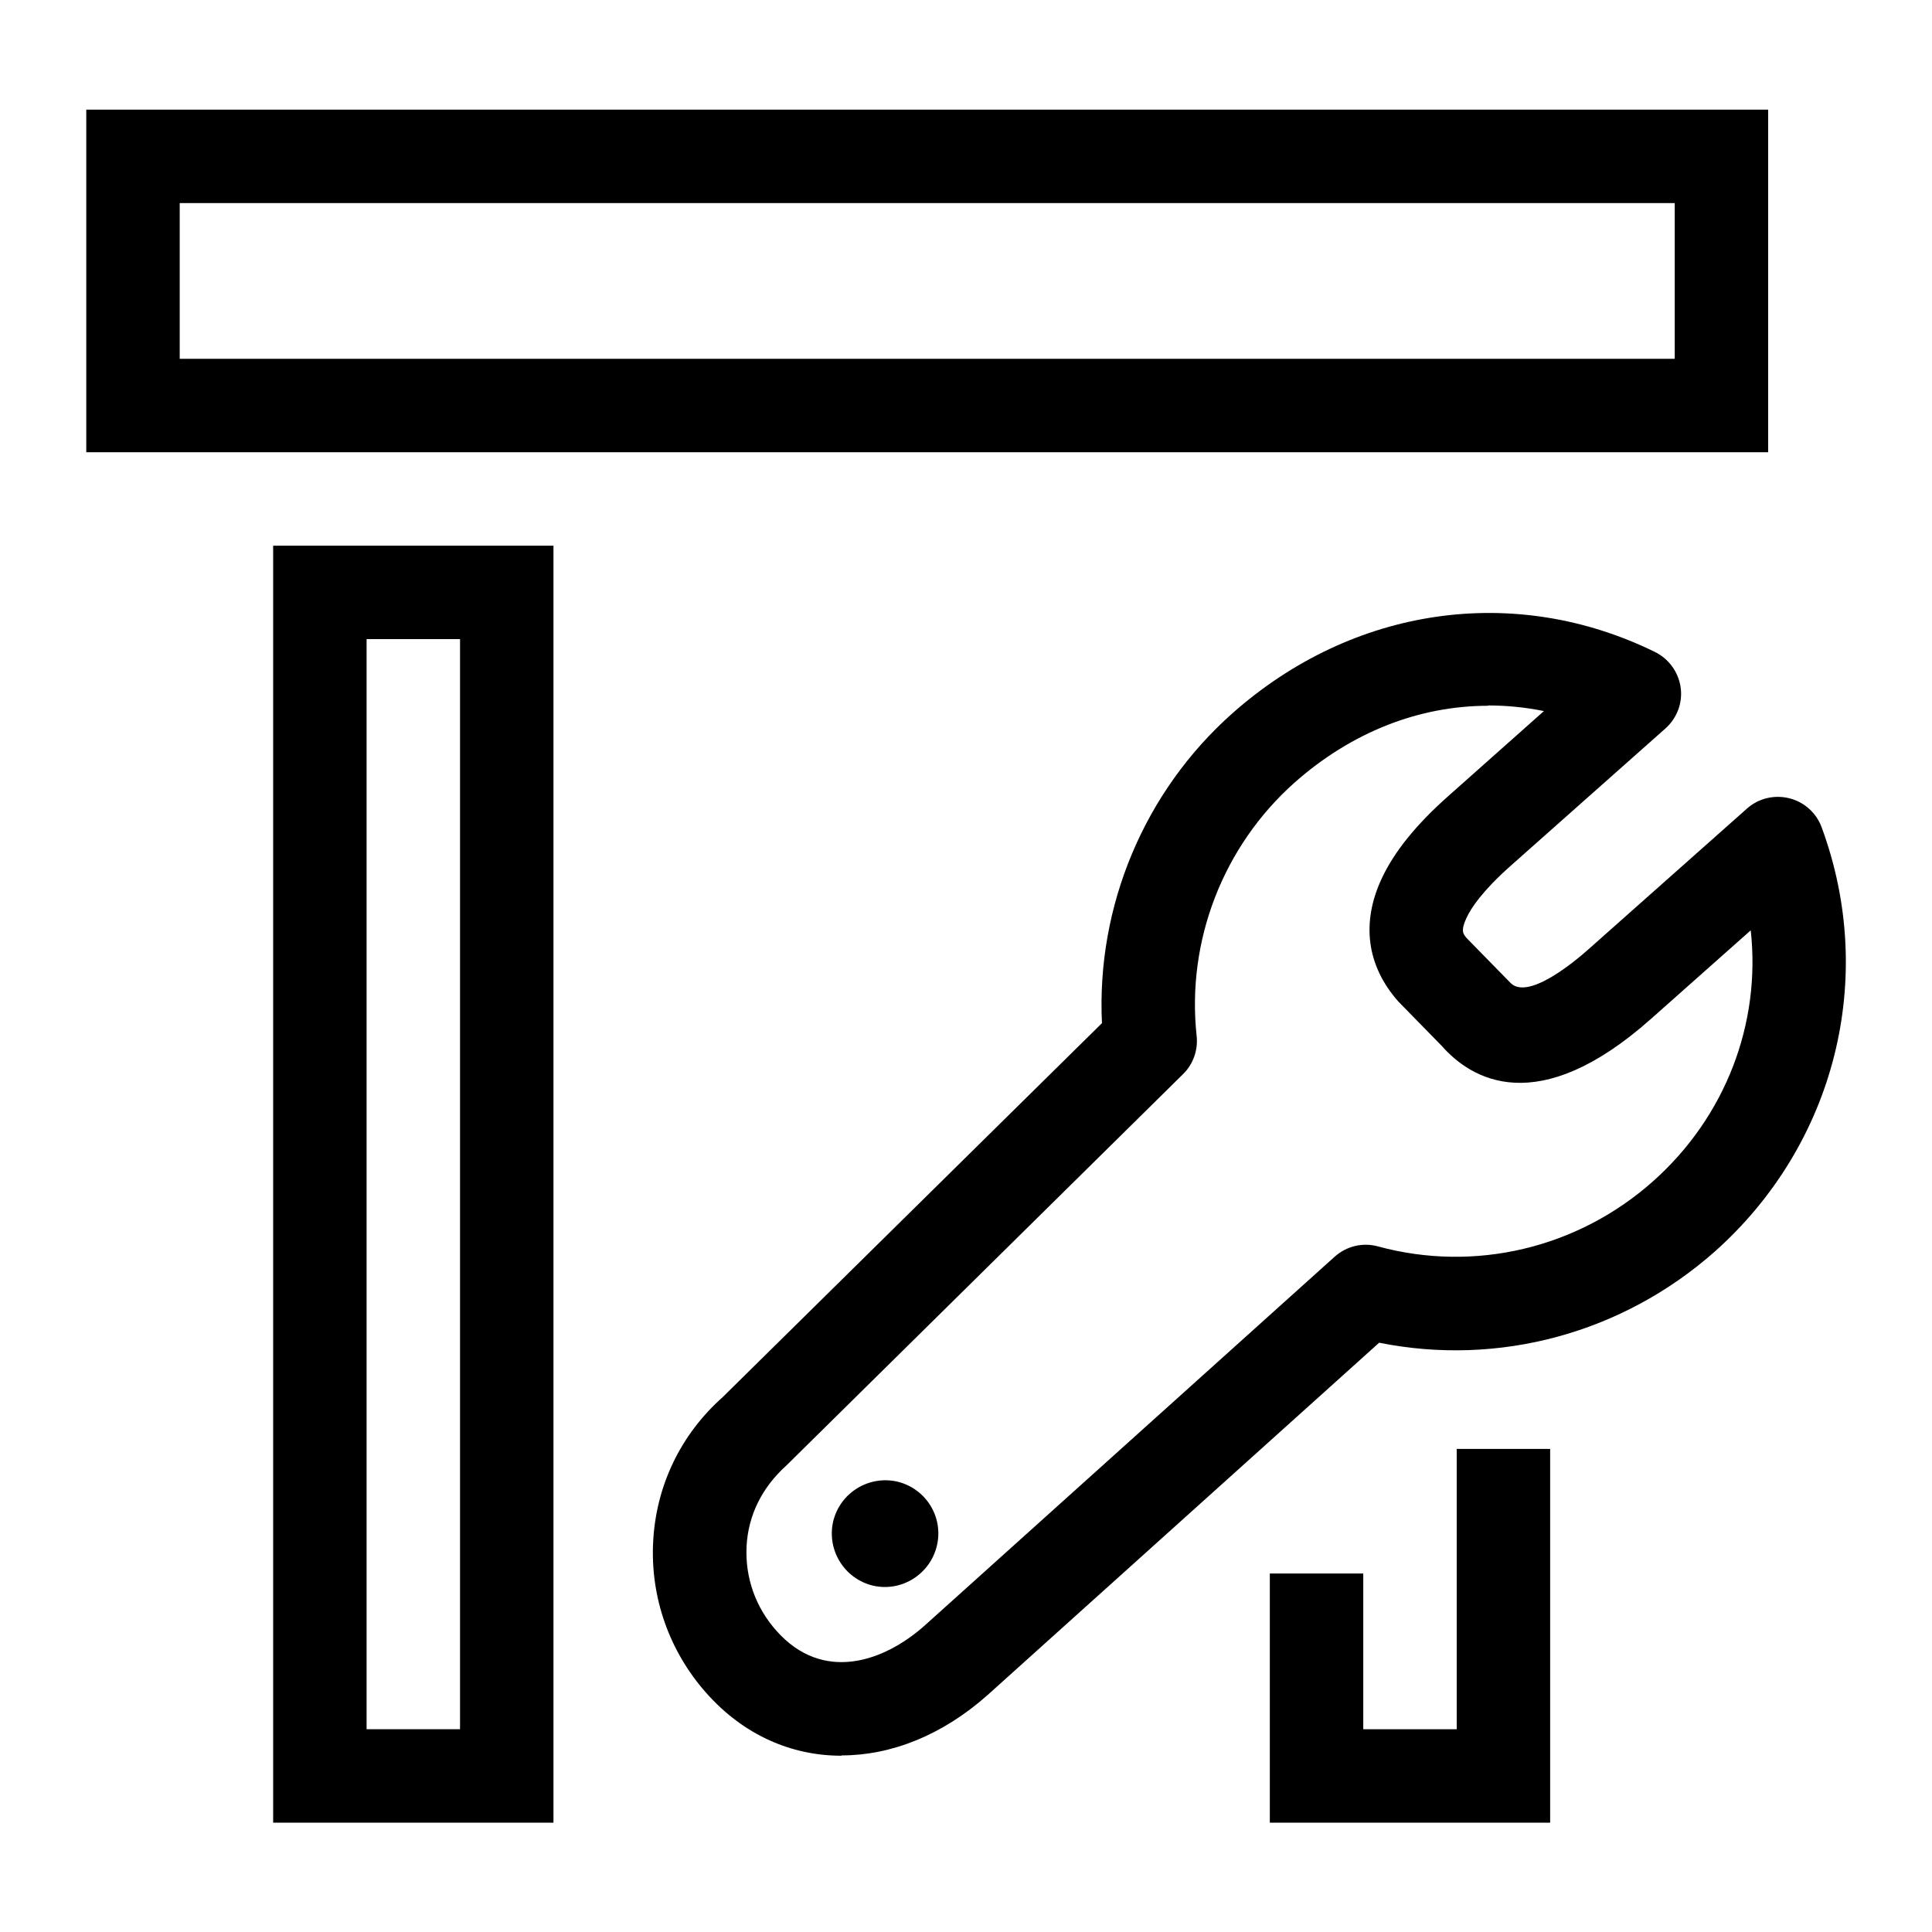
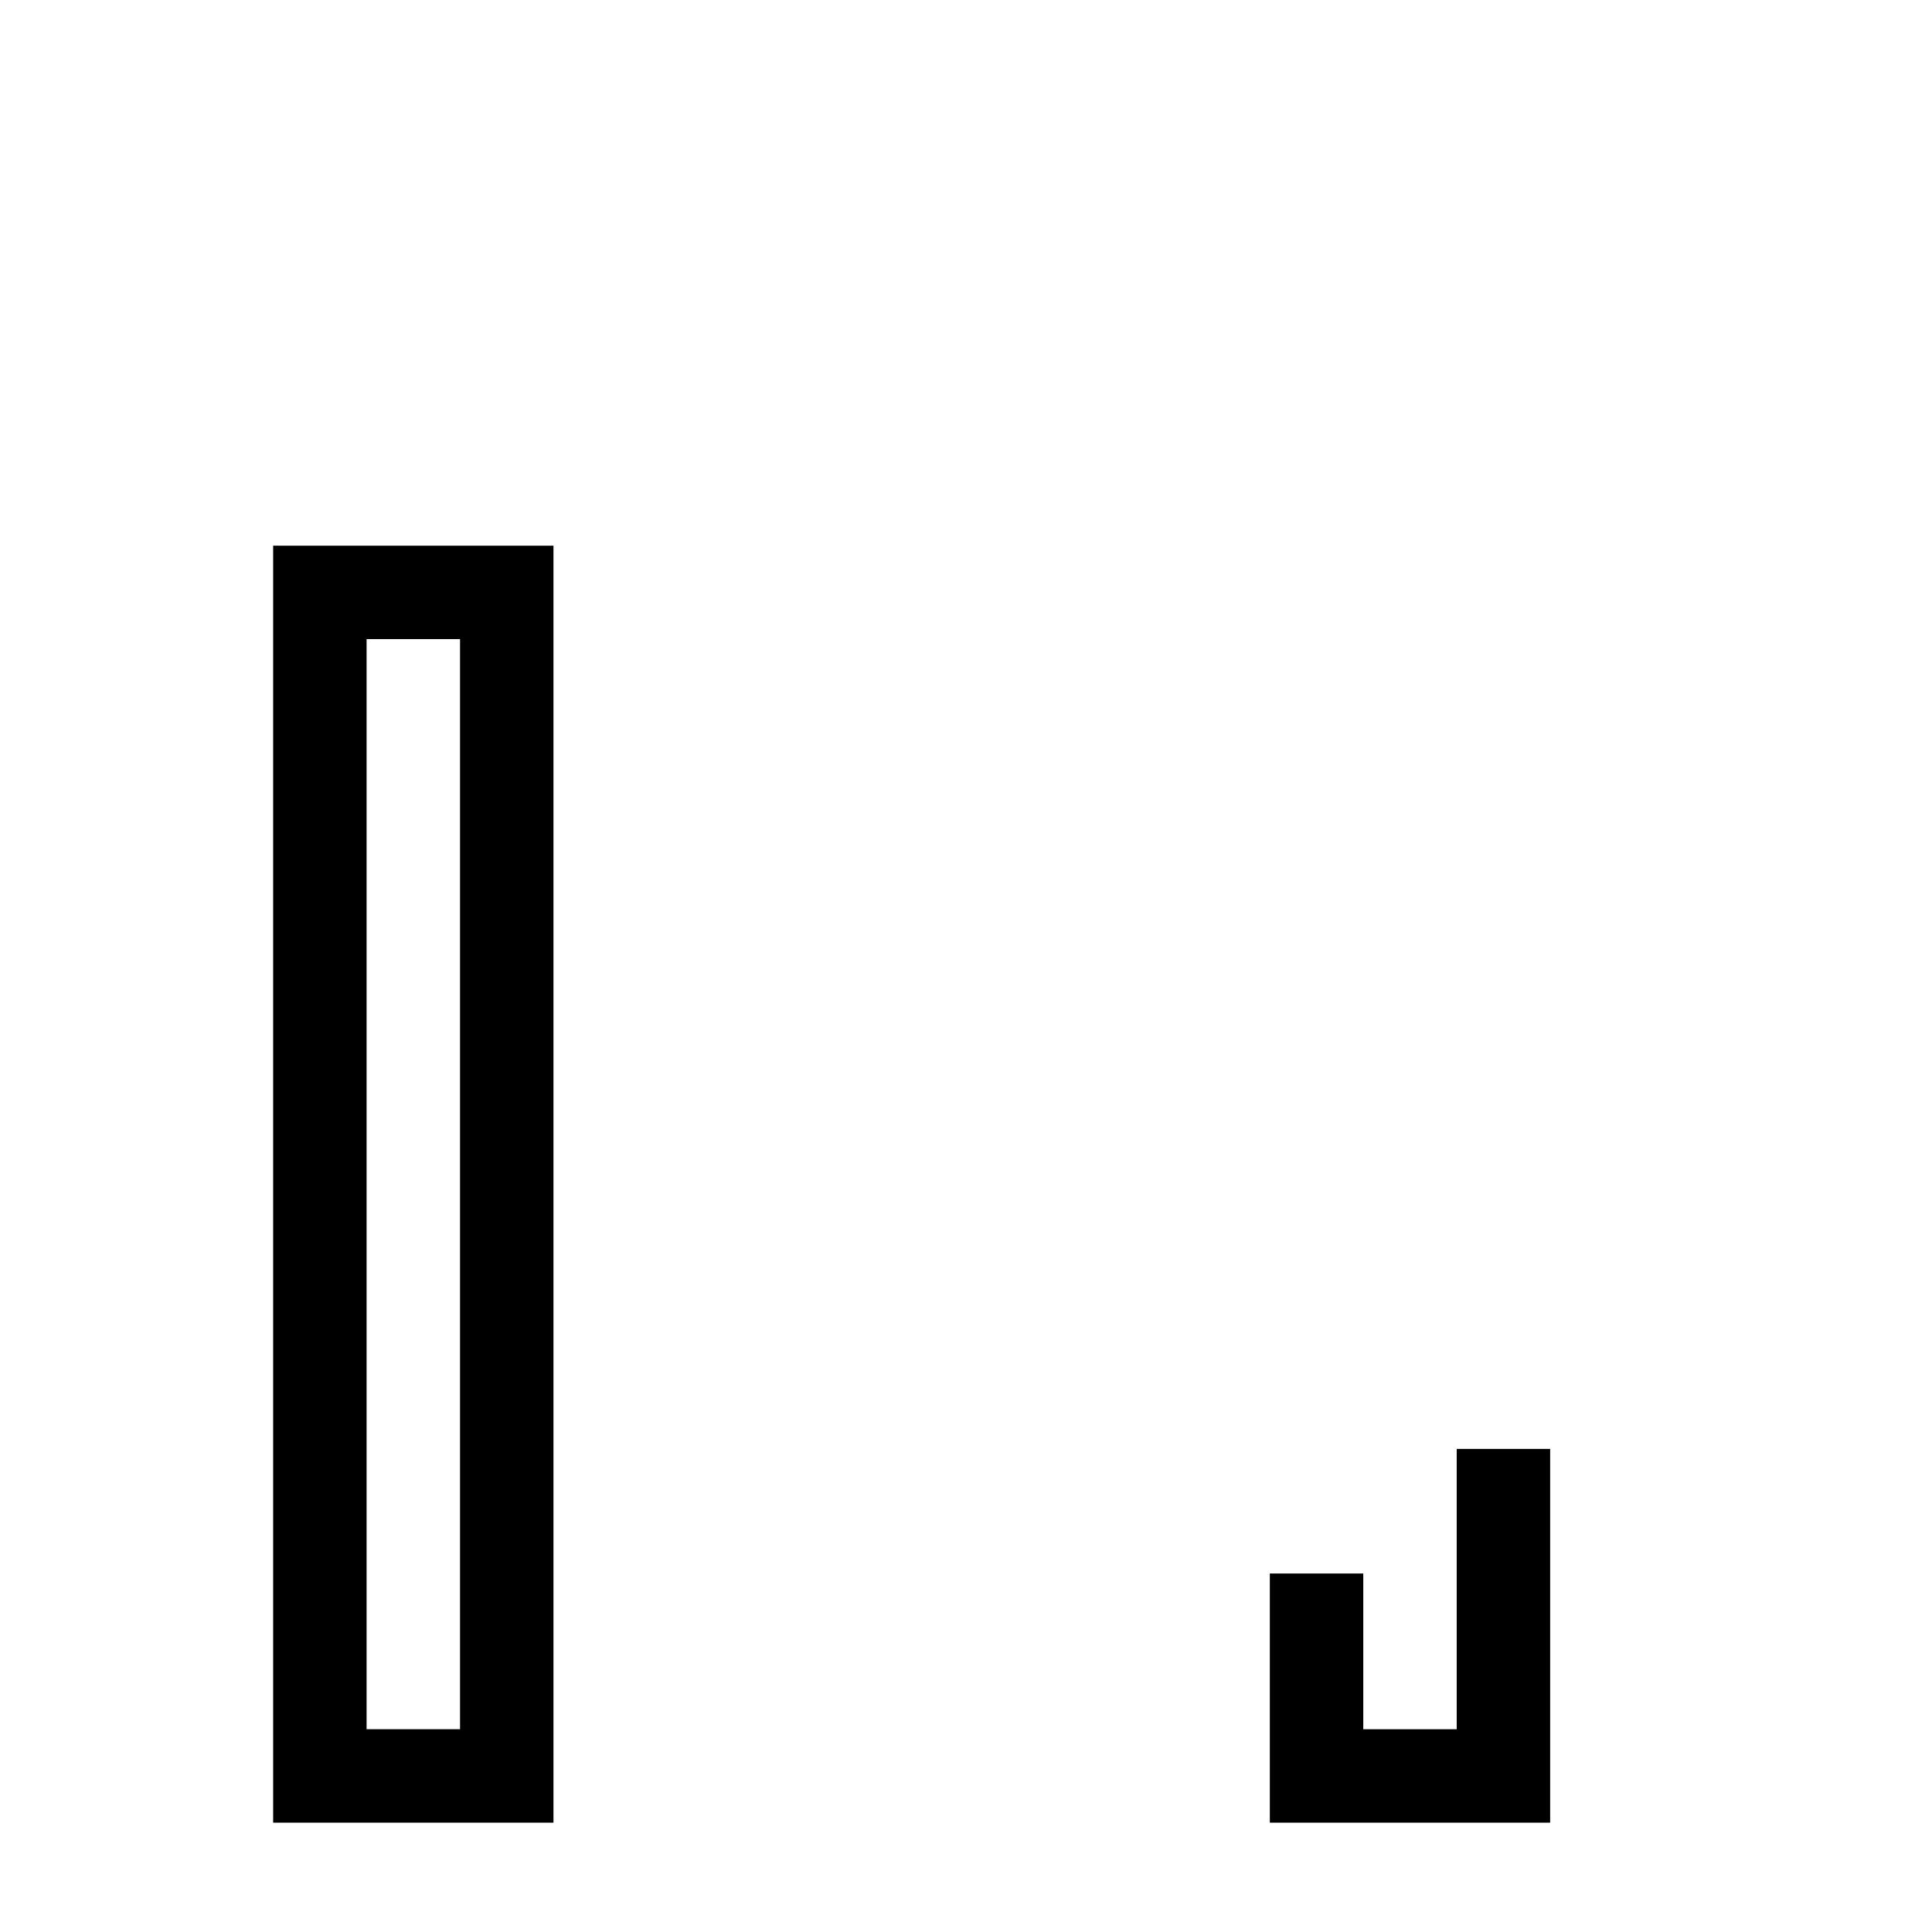
<svg xmlns="http://www.w3.org/2000/svg" viewBox="0 0 62.03 62.03">
  <g id="a" />
  <g id="b" />
  <g id="c">
    <g>
      <g>
-         <path d="M27.01,56.37c-1.61,0-3.14-.67-4.33-2.01-1.19-1.34-1.8-3.07-1.71-4.85,.09-1.8,.88-3.45,2.23-4.65l12.18-12.01c-.18-3.76,1.36-7.44,4.19-9.95,3.86-3.42,9.05-4.18,13.56-1.97,.45,.22,.76,.65,.83,1.14,.07,.5-.12,.99-.49,1.32l-4.97,4.41c-.9,.8-1.27,1.35-1.42,1.68-.19,.41-.1,.51,.01,.64l1.39,1.42c.55,.61,2.07-.66,2.53-1.07l5.08-4.51c.37-.33,.88-.45,1.36-.33,.48,.12,.87,.47,1.04,.94,1.78,4.83,.43,10.17-3.43,13.61h0c-2.97,2.63-6.94,3.7-10.78,2.93l-12.57,11.31c-1.46,1.3-3.11,1.94-4.68,1.94ZM47.78,22.66c-2.21,0-4.38,.84-6.22,2.47-2.29,2.04-3.47,5.08-3.14,8.13,.05,.45-.11,.91-.44,1.23l-12.73,12.56c-.79,.71-1.23,1.61-1.28,2.6-.05,1,.29,1.96,.96,2.71,1.48,1.67,3.44,1.01,4.77-.18l13.15-11.83c.38-.34,.9-.47,1.4-.33,3.1,.84,6.4,.06,8.82-2.09h0c2.34-2.08,3.47-5.08,3.14-8.06l-3.21,2.85c-3.64,3.23-5.77,1.93-6.71,.86l-1.39-1.42c-1.03-1.16-1.2-2.55-.53-3.97,.4-.85,1.1-1.72,2.14-2.64l3.06-2.72c-.59-.12-1.19-.18-1.79-.18Z" />
-         <path d="M30.08,49.63c-.22,.92-1.14,1.49-2.05,1.28-.92-.22-1.49-1.14-1.28-2.06,.22-.92,1.14-1.49,2.06-1.28,.92,.22,1.49,1.14,1.27,2.06Z" />
-       </g>
-       <path d="M56.77,14.52H2.77V3.52H56.77V14.52ZM5.77,11.52H53.77V6.52H5.77v5Z" />
+         </g>
      <path d="M17.77,58.52H8.77V17.52h9V58.52Zm-6-3h3V20.52h-3V55.52Z" />
      <polygon points="49.77 58.52 40.77 58.52 40.77 50.52 43.77 50.52 43.77 55.52 46.77 55.52 46.77 46.52 49.77 46.52 49.77 58.52" />
    </g>
  </g>
  <g id="d" />
</svg>